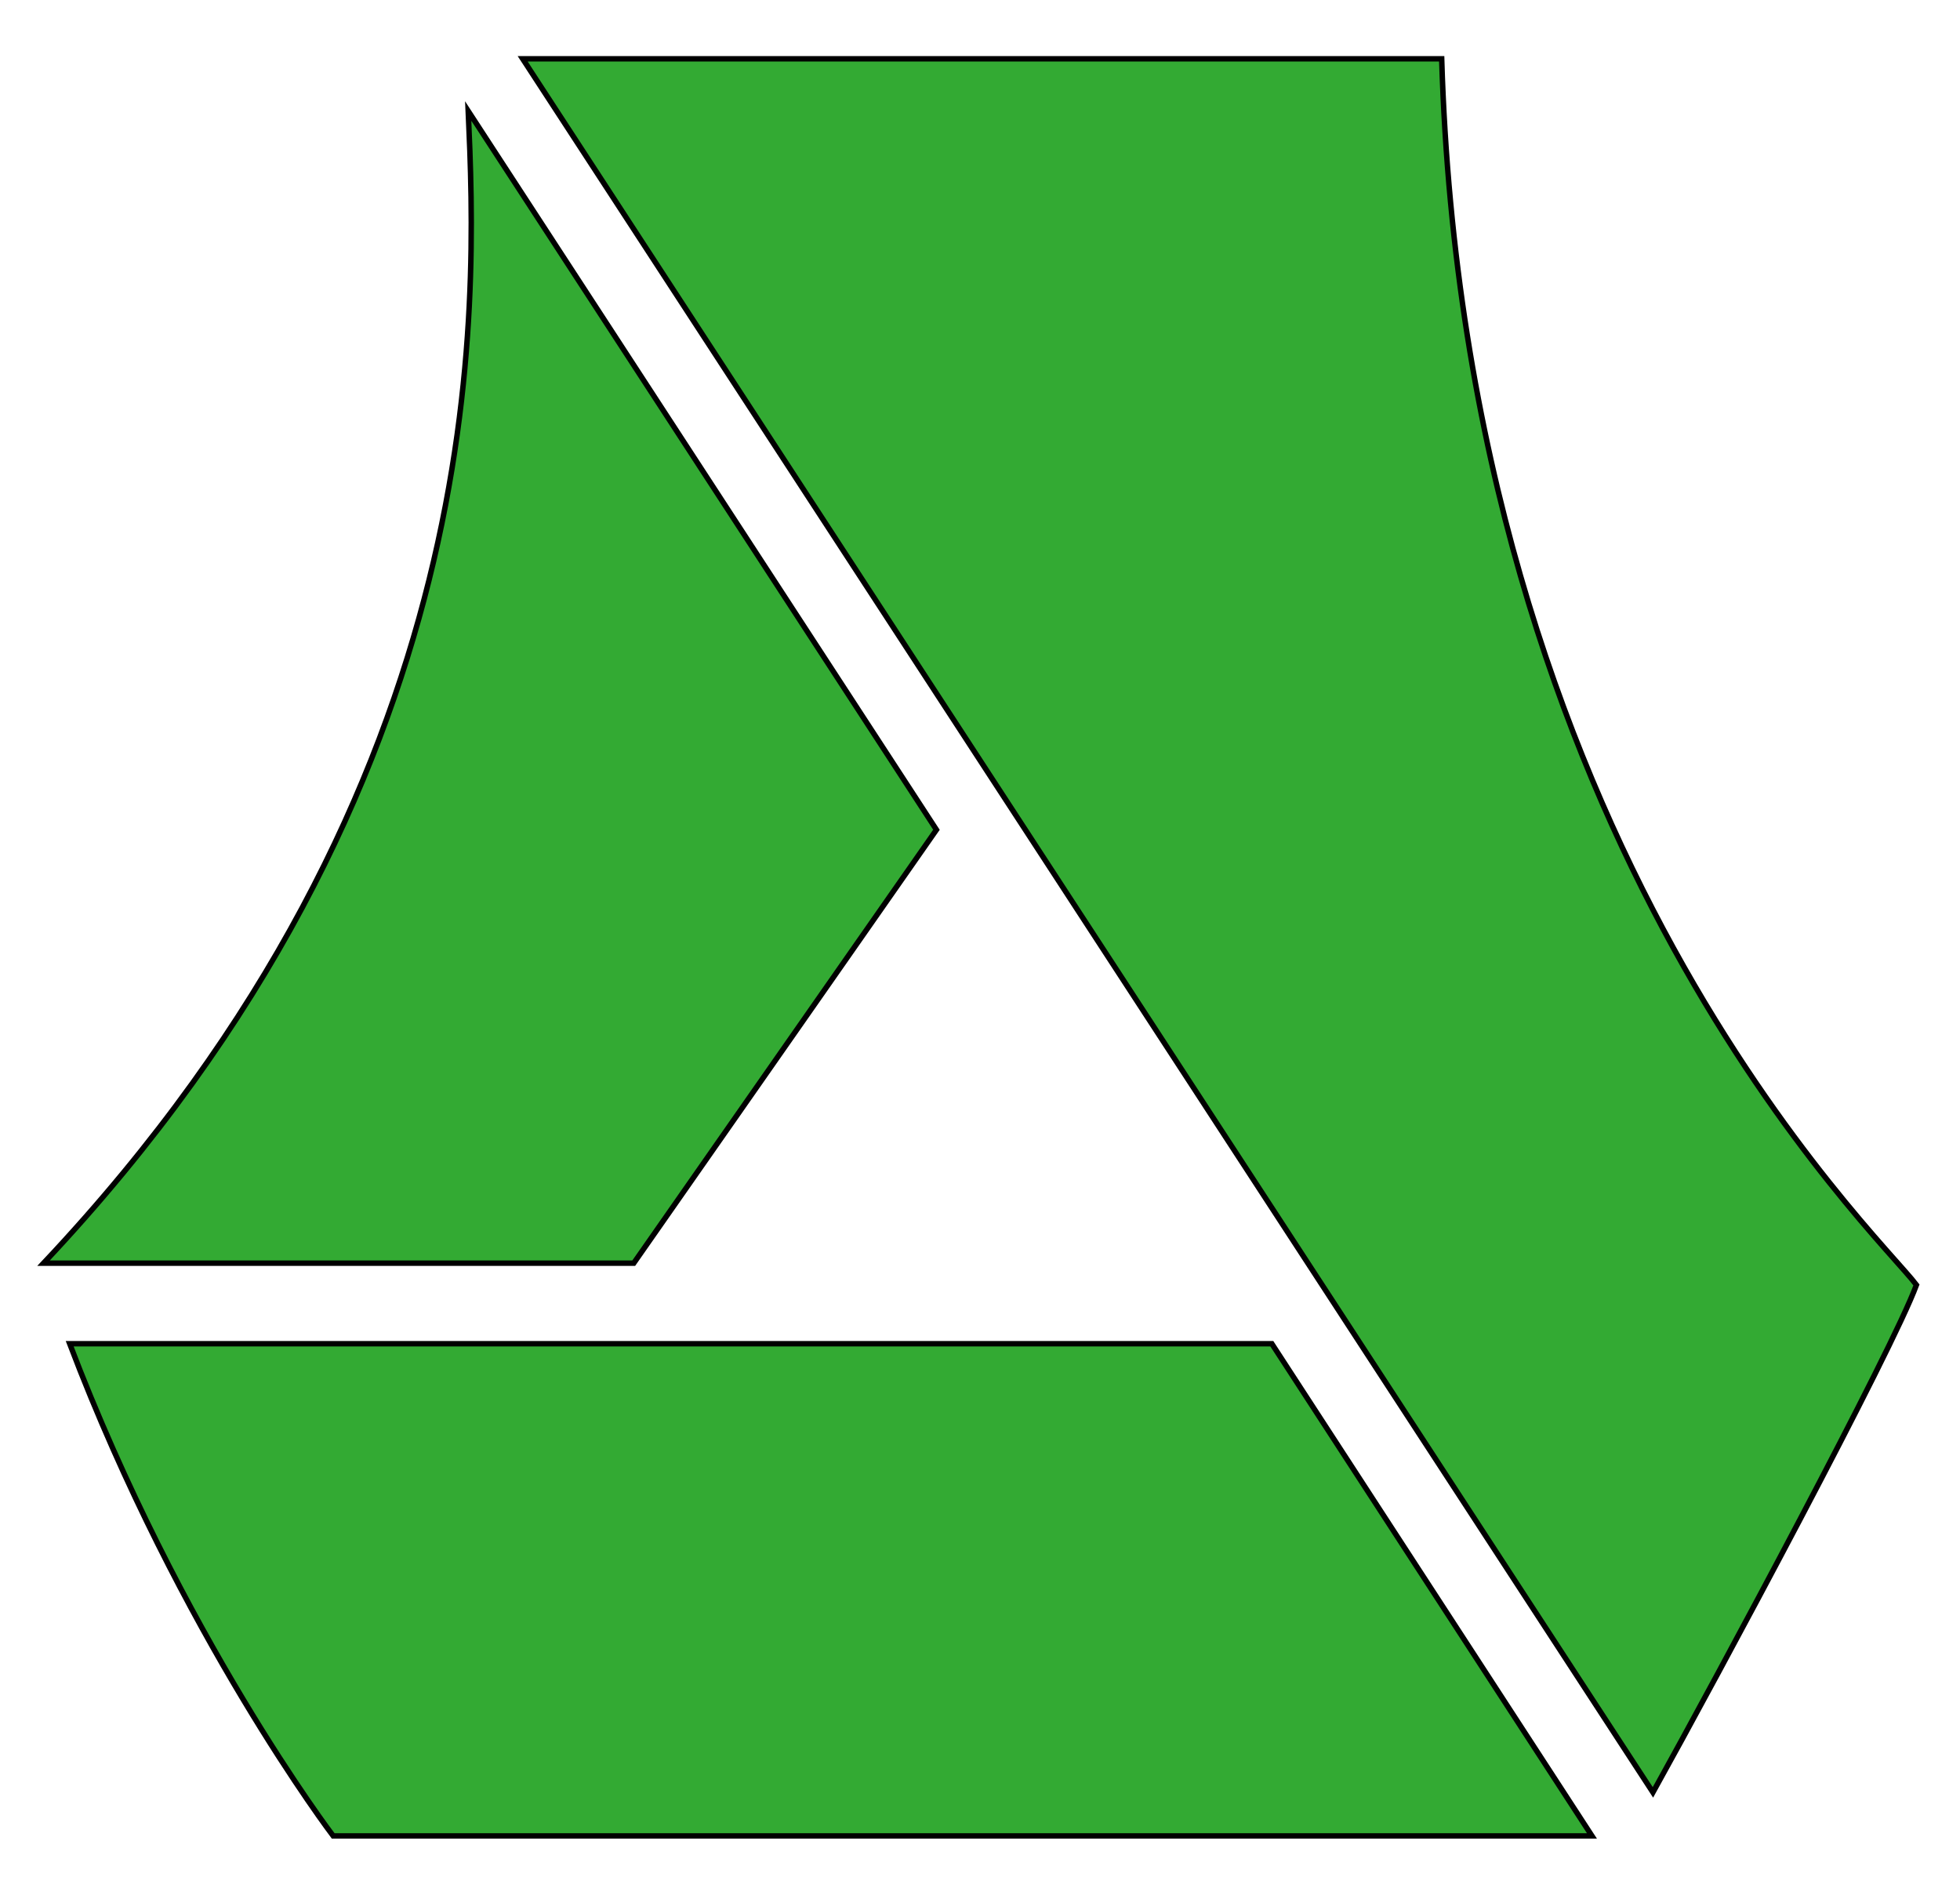
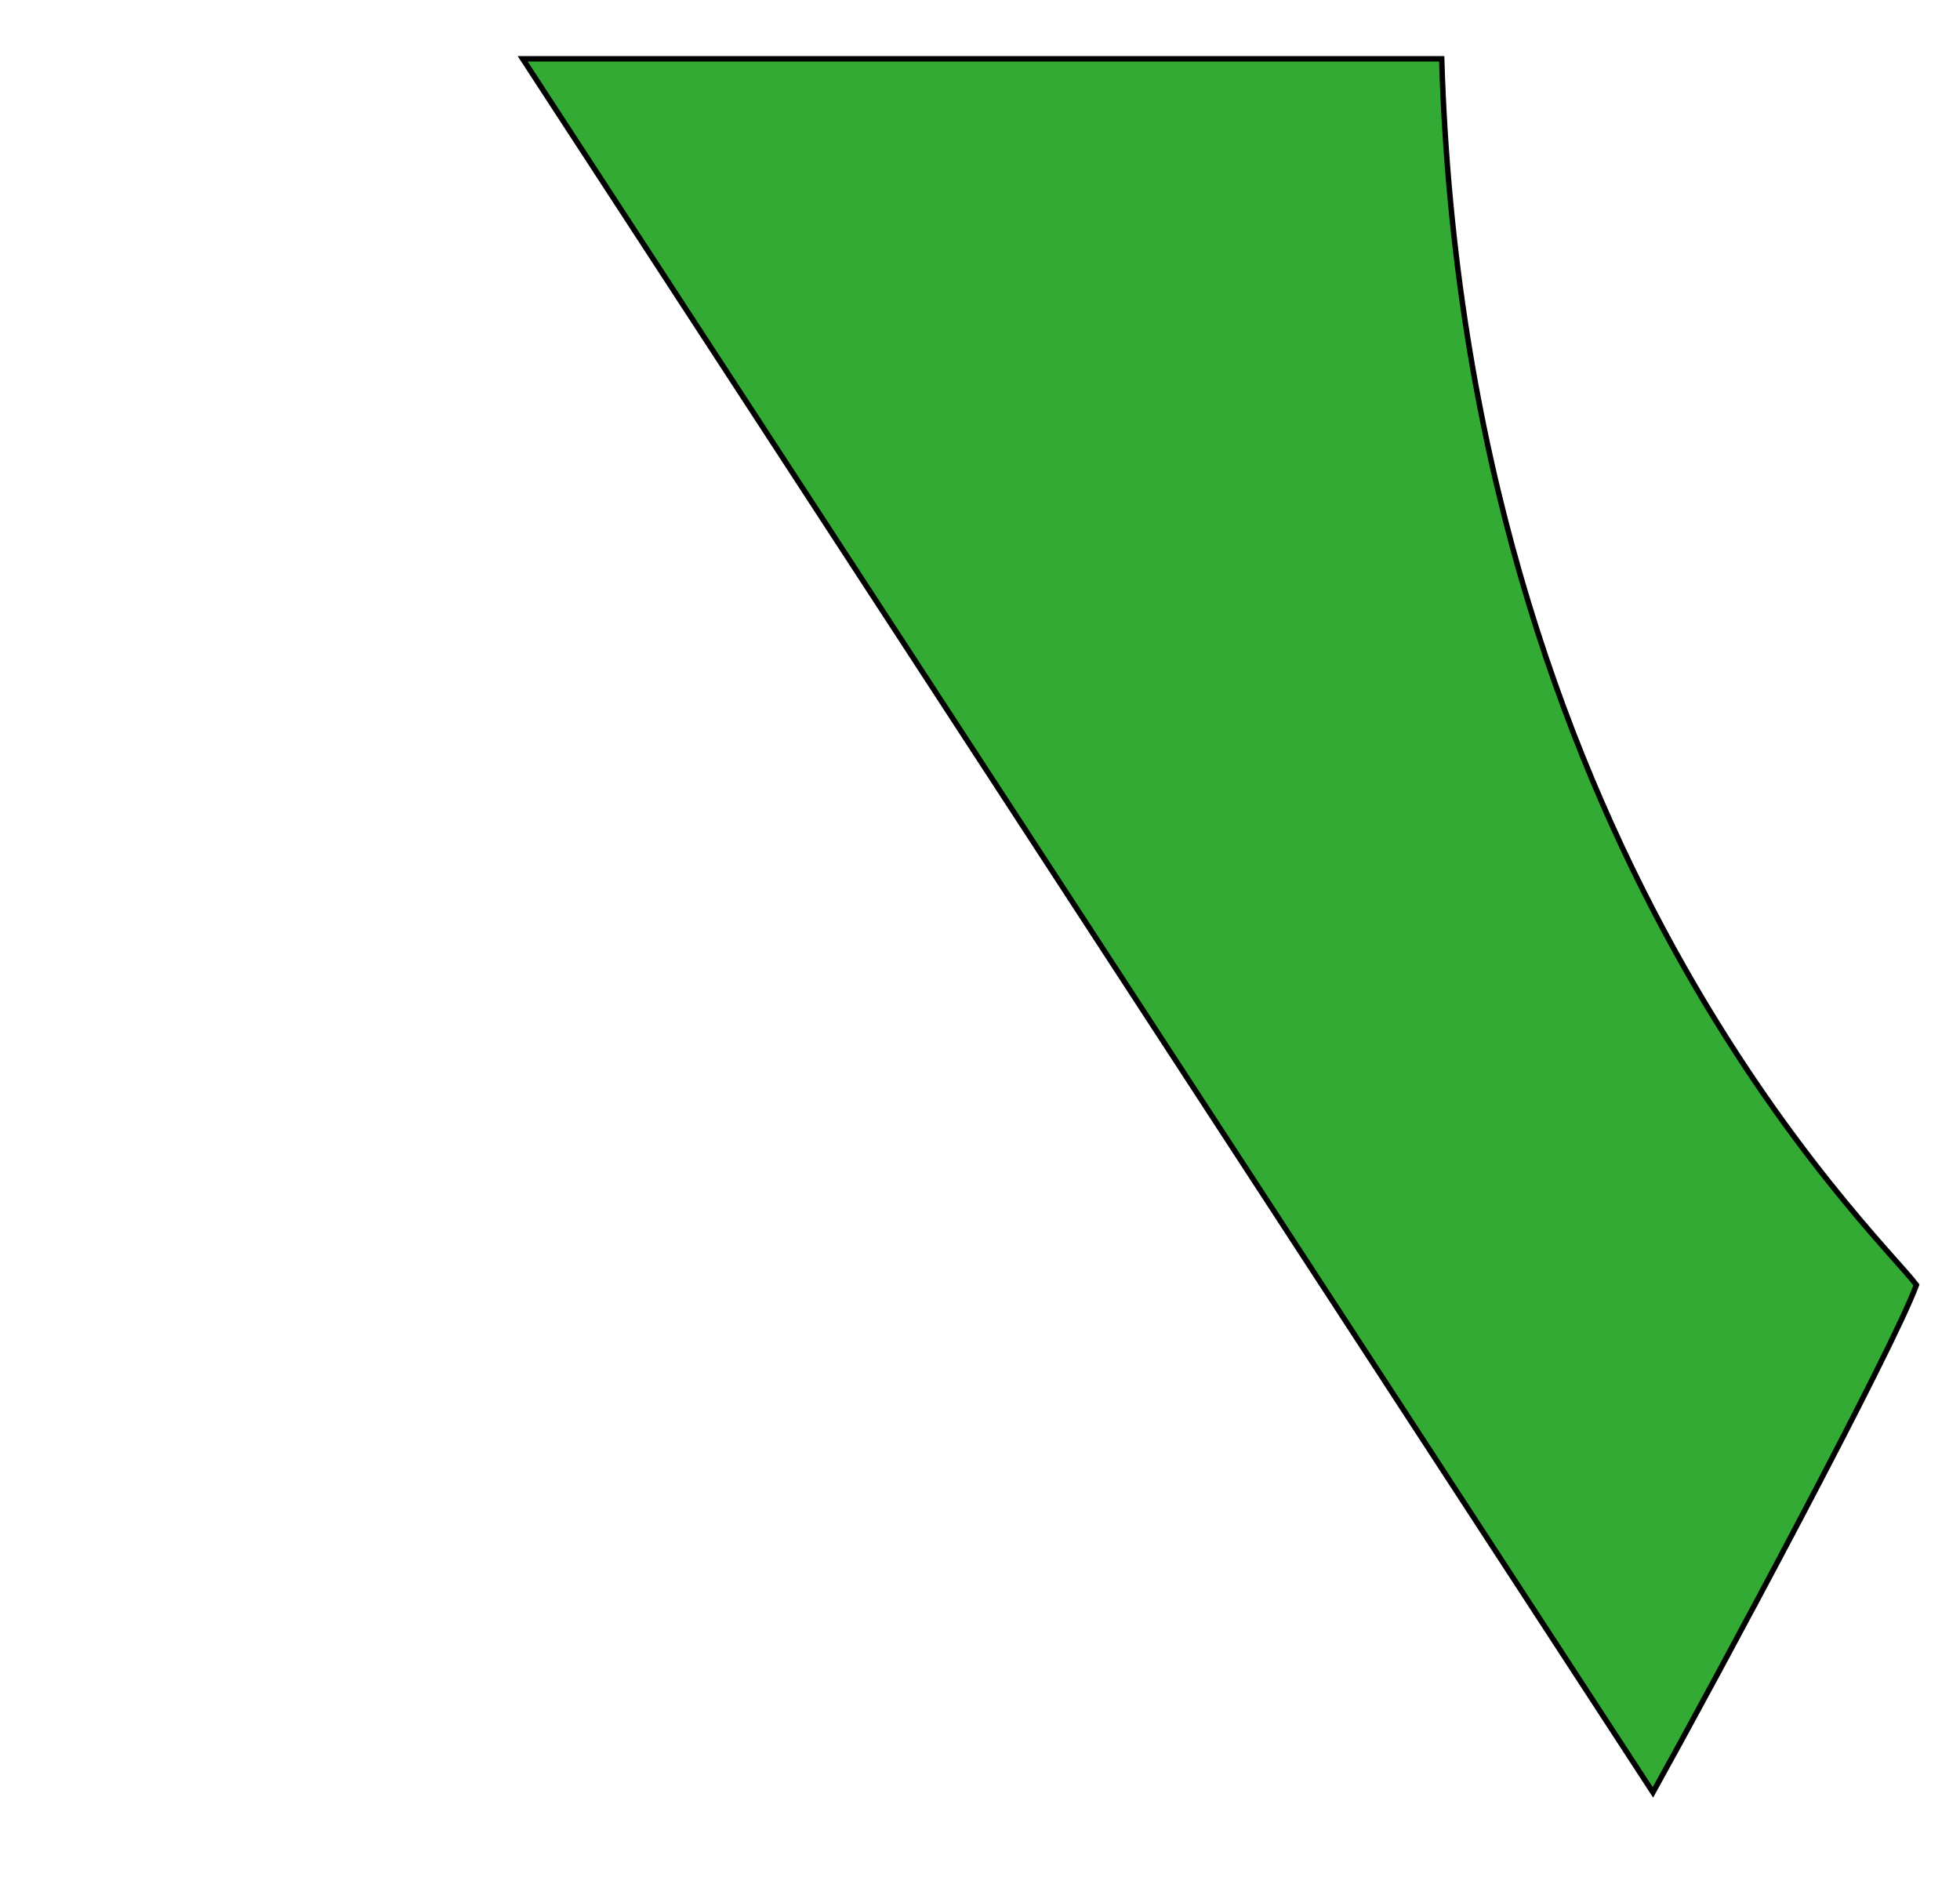
<svg xmlns="http://www.w3.org/2000/svg" version="1.1" id="Layer_2" x="0px" y="0px" viewBox="0 0 90 87" style="enable-background:new 0 0 90 87;" xml:space="preserve">
  <style type="text/css">
	.st0{fill:#33AA33;stroke:#000000;stroke-width:0.25;stroke-miterlimit:10;}
</style>
  <g>
    <path class="st0" d="M75.9,82.3C78.9,76.9,86.9,62,88,59c-1.8-2.4-20.7-20.1-21.8-56.3c-2.9,0-33,0-42.2,0L75.9,82.3z" />
    <g>
-       <path class="st0" d="M2,58h27.1L43,38.1l-21.5-33C21.9,14.1,22.8,35.9,2,58z" />
-       <path class="st0" d="M58.4,61.7H3.2c5.1,13.4,12.1,22.6,12.1,22.6h57.8L58.4,61.7z" />
-     </g>
+       </g>
  </g>
</svg>